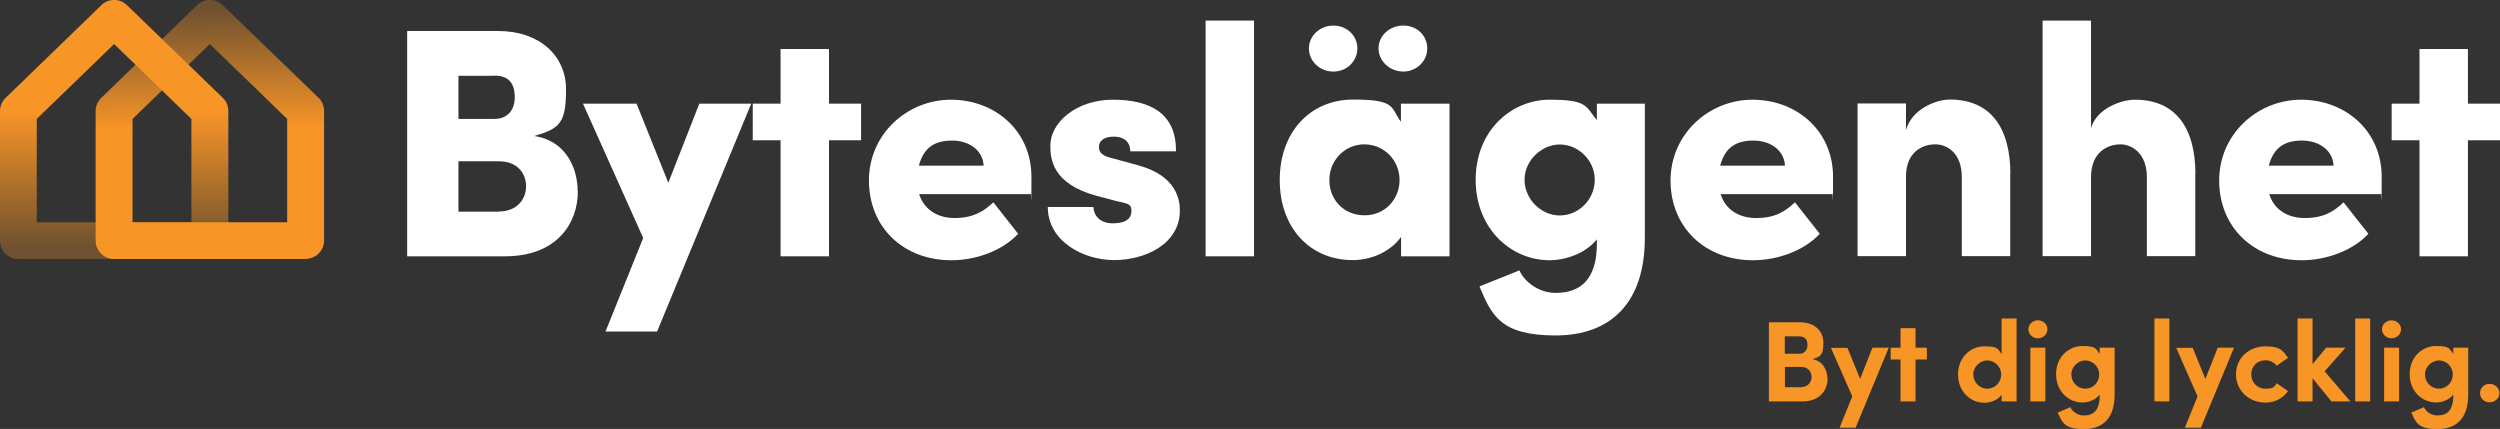
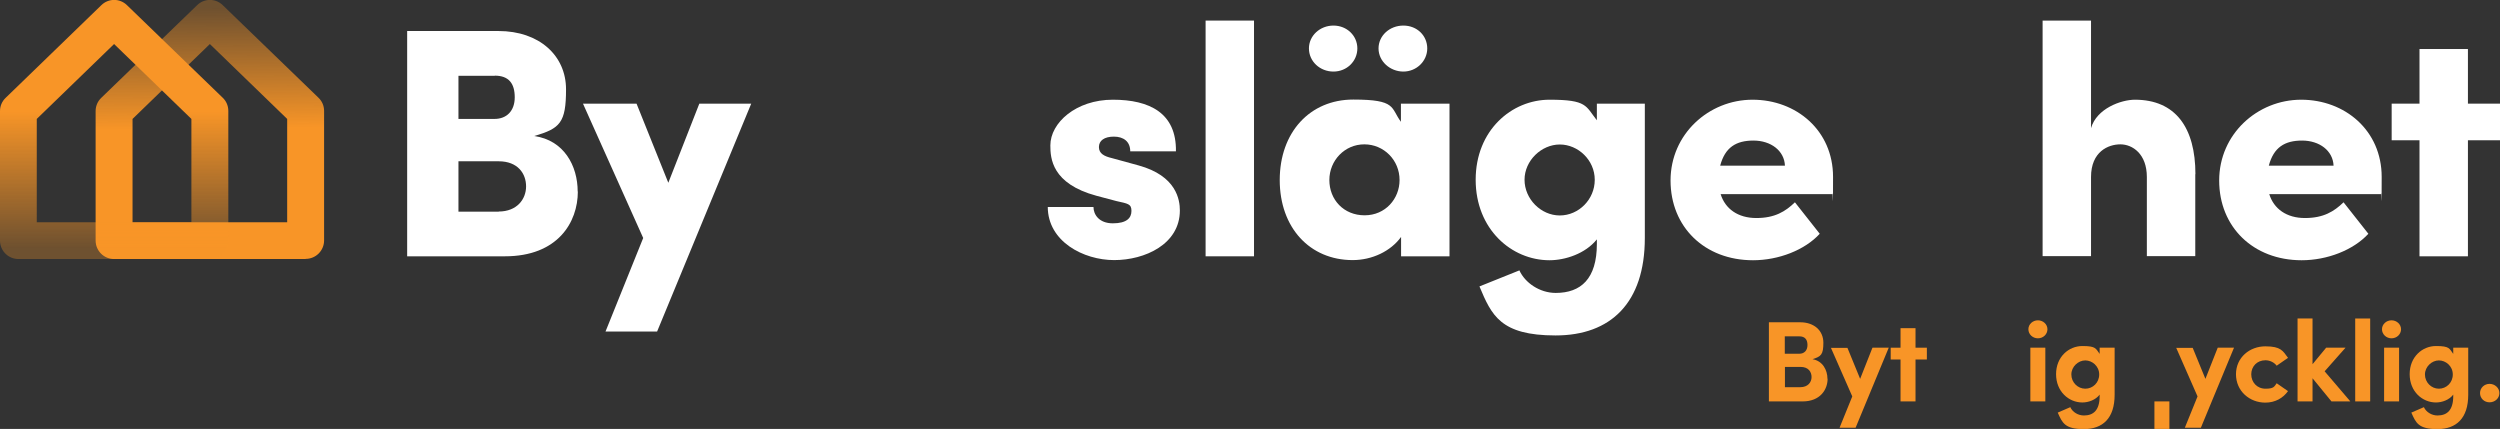
<svg xmlns="http://www.w3.org/2000/svg" id="Ebene_1" data-name="Ebene 1" version="1.1" viewBox="0 0 1652.3 283.5">
  <rect x="0" y="0" width="1652.3" height="283.5" fill="#333333" stroke="none" />
  <defs>
    <style>
      .cls-1 {
        fill: #f89527;
      }

      .cls-1, .cls-2, .cls-3, .cls-4 {
        stroke-width: 0px;
      }

      .cls-2 {
        fill: url(#Unbenannter_Verlauf_7);
      }

      .cls-3 {
        fill: url(#Unbenannter_Verlauf_5);
      }

      .cls-4 {
        fill: #fff;
      }
    </style>
    <linearGradient id="Unbenannter_Verlauf_7" data-name="Unbenannter Verlauf 7" x1="137.4" y1="278.7" x2="139.3" y2="118.9" gradientTransform="translate(0 283.9) scale(1 -1)" gradientUnits="userSpaceOnUse">
      <stop offset="0" stop-color="#f89527" stop-opacity=".3" />
      <stop offset=".5" stop-color="#f89527" />
    </linearGradient>
    <linearGradient id="Unbenannter_Verlauf_5" data-name="Unbenannter Verlauf 5" x1="75.4" y1="119.8" x2="75.4" y2="270.6" gradientTransform="translate(0 283.9) scale(1 -1)" gradientUnits="userSpaceOnUse">
      <stop offset="0" stop-color="#f89527" stop-opacity=".3" />
      <stop offset=".6" stop-color="#f89527" />
    </linearGradient>
  </defs>
  <g>
    <path class="cls-4" d="M381.9,126.6c0,20.3-13.2,42.8-48.2,42.8h-64.6V20.5h60.3c27.2,0,44.7,16.4,44.7,38.5s-3.9,25.9-21,30.9c19.7,2.8,28.7,19.7,28.7,36.7h0ZM327,50.1h-24v28.5h23.8c8,0,13.4-5.2,13.4-14.3s-3.9-14.3-13.2-14.3ZM329.6,139.8c12.1,0,18.1-8.2,18.1-16.6s-5.4-16.6-18.1-16.6h-26.6v33.3h26.6Z" />
    <path class="cls-4" d="M462.1,68.5h34.4l-62.2,150.6h-34.1l24.9-61.8-39.8-88.8h35.4l21,52.3,20.5-52.3h0Z" />
-     <path class="cls-4" d="M569.1,68.5v24.2h-21.2v76.7h-32v-76.7h-18.4v-24.2h18.4v-36.1h32v36.1h21.2Z" />
-     <path class="cls-4" d="M681.4,128.3h-73.9c3,9.7,11.5,15.8,23.5,15.8s19.2-4.3,25.5-10.4l16.4,20.8c-9.9,10.8-27.2,17.5-44.1,17.5-32,0-54.5-22-54.5-52.7s25.3-53.4,54.2-53.4,53.2,20.3,53.2,51-.2,6.5-.4,11.4h0ZM650.1,109.5c-.4-9.9-9.3-16.6-20.8-16.6s-18.8,4.5-22,16.6h42.8Z" />
    <path class="cls-4" d="M692.5,136.8h30.2c0,5,3.7,10.8,12.8,10.8s12.3-3.5,12.3-8.2-2.4-4.8-9.9-6.5l-13.2-3.5c-29.6-8-30.5-24.8-30.5-33.3,0-14.9,16.9-30.2,41.3-30.2s42.1,8.9,41.7,34.1h-30.2c0-6.5-4.5-9.7-10.8-9.7s-9.9,2.6-9.9,6.9,3.5,6.1,8.6,7.3l17.5,4.8c25.3,6.9,27.4,22.9,27.4,29.8,0,22.3-23.1,32.8-43.4,32.8s-43.9-12.3-43.9-35.2h0Z" />
    <path class="cls-4" d="M796.8,169.4V13.6h32v155.8h-32Z" />
    <path class="cls-4" d="M926,68.5h32v100.9h-32v-12.8c-6.9,9.5-19.2,15.3-32,15.3-28.3,0-48.2-21.4-48.2-52.9s19.9-53.2,48.6-53.2,24.6,5.4,31.5,14.7c0,0,0-12.1,0-12.1ZM865.1,32c0-8.4,7.3-15.1,16.2-15.1s15.8,6.7,15.8,15.1-6.9,15.3-15.8,15.3-16.2-6.7-16.2-15.3ZM925,119c0-13.2-10.4-23.6-23.3-23.6s-23.1,10.6-23.1,23.6,9.5,23.3,23.3,23.3,23.1-11,23.1-23.3ZM911.1,32c0-8.4,7.3-15.1,16.4-15.1s15.8,6.7,15.8,15.1-7.1,15.3-15.8,15.3-16.4-6.7-16.4-15.3Z" />
    <path class="cls-4" d="M1055.3,68.5h31.8v88.8c0,42.8-22.5,64.4-59,64.4s-42.3-13.4-50.3-32.4l26.4-10.6c3.7,8.2,13.4,14.9,24,14.9,16.6,0,27.2-9.3,27.2-32.4v-3c-7.6,9.5-21,13.8-31.3,13.8-25.1,0-48.8-20.5-48.8-53.2s23.8-52.9,48.8-52.9,23.8,4.1,31.3,13.6v-11h0ZM1054,118.8c0-13-11-23.3-23.1-23.3s-23.3,10.6-23.3,23.3,10.8,23.6,23.3,23.6,23.1-10.6,23.1-23.5Z" />
    <path class="cls-4" d="M1211.1,128.3h-73.9c3,9.7,11.4,15.8,23.6,15.8s19.2-4.3,25.5-10.4l16.4,20.8c-9.9,10.8-27.2,17.5-44.1,17.5-32,0-54.5-22-54.5-52.7s25.3-53.4,54.2-53.4,53.2,20.3,53.2,51-.2,6.5-.4,11.4h0ZM1179.7,109.5c-.4-9.9-9.3-16.6-20.8-16.6s-18.8,4.5-22,16.6h42.8Z" />
-     <path class="cls-4" d="M1328.6,115.1v54.2h-32v-52.3c0-15.6-9.5-21.6-17.5-21.6s-19.4,4.5-19.4,21.4v52.5h-32v-100.9h32v17.5c3.9-13.8,19.7-20.1,29-20.1,26.8,0,40,18.4,40,49.3h0Z" />
    <path class="cls-4" d="M1450.9,115.1v54.2h-32v-52.3c0-15.3-9.5-21.6-17.5-21.6s-19.4,4.8-19.4,21.6v52.3h-32V13.6h32v71.1c3.7-13,19.9-18.8,29-18.8,26.8,0,40,18.4,40,49.3h0Z" />
    <path class="cls-4" d="M1573.7,128.3h-73.9c3,9.7,11.4,15.8,23.6,15.8s19.2-4.3,25.5-10.4l16.4,20.8c-9.9,10.8-27.2,17.5-44.1,17.5-32,0-54.5-22-54.5-52.7s25.3-53.4,54.2-53.4,53.2,20.3,53.2,51-.2,6.5-.4,11.4h0ZM1542.3,109.5c-.4-9.9-9.3-16.6-20.8-16.6s-18.8,4.5-22,16.6h42.8Z" />
    <path class="cls-4" d="M1652.3,68.5v24.2h-21.2v76.7h-32v-76.7h-18.4v-24.2h18.4v-36.1h32v36.1h21.2Z" />
  </g>
  <g>
    <path class="cls-1" d="M1207.9,250.3c0,7.2-4.9,15-16.5,15h-22.3v-52.3h20.7c9.3,0,15.3,5.6,15.3,13.5s-1.5,9.1-7.2,10.9c6.7,1.1,9.9,7.1,9.9,13h0ZM1189.2,222.3h-9.6v11.5h9.6c3.3,0,5.4-2.2,5.4-5.8s-1.7-5.7-5.4-5.7ZM1189.9,255.9c4.9,0,7.4-3.2,7.4-6.7s-2.2-6.7-7.2-6.7h-10.4v13.4h10.3Z" />
    <path class="cls-1" d="M1237.6,229.8h10.7l-21.9,52.9h-10.6l8.4-20.7-14.1-32.1h10.9l8.4,20.5,8.1-20.5h0Z" />
    <path class="cls-1" d="M1273.5,229.8v7.8h-7.5v27.7h-9.9v-27.7h-6.5v-7.8h6.5v-12.9h9.9v12.9h7.5Z" />
-     <path class="cls-1" d="M1322.9,210.5h9.9v54.8h-9.9v-4.4c-2.5,3.6-7.4,5.3-11.4,5.3-9.1,0-17.4-7.3-17.4-18.7s8.3-18.6,17.4-18.6,8.9,1.6,11.4,5.2v-23.6h0ZM1322.6,247.5c0-5.5-4.6-9.3-9.2-9.3s-9.2,4.1-9.2,9.3,4.2,9.4,9.2,9.4,9.2-4,9.2-9.4h0Z" />
    <path class="cls-1" d="M1340.6,217.6c0-3.3,2.9-5.9,6.3-5.9s6.3,2.6,6.3,5.9-2.8,6-6.3,6-6.3-2.7-6.3-6ZM1341.9,265.3v-35.5h9.9v35.5h-9.9Z" />
    <path class="cls-1" d="M1387.7,229.8h9.9v31.1c0,15.5-7.8,22.7-20.4,22.7s-14.2-4.2-17.2-10.9l8.3-3.6c1.5,3.3,5.2,5.5,9,5.5,6.4,0,10.4-3.6,10.4-12.8v-1c-2.6,3.5-7.4,5.2-11.4,5.2-9.1,0-17.4-7.3-17.4-18.7s8.3-18.6,17.4-18.6,8.8,1.7,11.4,5.2v-4.2ZM1387.4,247.5c0-5.5-4.6-9.3-9.2-9.3s-9.2,4.1-9.2,9.3,4.2,9.4,9.2,9.4,9.2-4,9.2-9.4h0Z" />
-     <path class="cls-1" d="M1423.9,265.3v-54.8h9.9v54.8h-9.9Z" />
+     <path class="cls-1" d="M1423.9,265.3h9.9v54.8h-9.9Z" />
    <path class="cls-1" d="M1465.8,229.8h10.7l-21.9,52.9h-10.6l8.4-20.7-14.1-32.1h10.9l8.4,20.5,8.1-20.5h0Z" />
    <path class="cls-1" d="M1477.8,247.4c0-11.2,9.1-18.5,19.4-18.5s11.6,3,15,7.6l-7.5,5.2c-1.6-2.2-4.6-3.6-7.4-3.6-5.6,0-9.4,4.1-9.4,9.3s3.8,9.5,9.4,9.5,5.8-1.4,7.4-3.6l7.5,5.2c-3.3,4.6-8.5,7.6-15,7.6-10.3,0-19.4-7.5-19.4-18.8h0Z" />
    <path class="cls-1" d="M1553.3,265.3h-12.4l-12.5-15.3v15.3h-9.9v-54.8h9.9v30.2l9-10.9h12.8l-13.8,15.6,16.9,19.8h0Z" />
    <path class="cls-1" d="M1556.6,265.3v-54.8h9.9v54.8h-9.9Z" />
    <path class="cls-1" d="M1574.3,217.6c0-3.3,2.9-5.9,6.3-5.9s6.3,2.6,6.3,5.9-2.8,6-6.3,6-6.3-2.7-6.3-6ZM1575.7,265.3v-35.5h9.9v35.5h-9.9Z" />
    <path class="cls-1" d="M1621.4,229.8h9.9v31.1c0,15.5-7.8,22.7-20.4,22.7s-14.2-4.2-17.2-10.9l8.3-3.6c1.5,3.3,5.2,5.5,9,5.5,6.4,0,10.4-3.6,10.4-12.8v-1c-2.6,3.5-7.4,5.2-11.4,5.2-9.1,0-17.4-7.3-17.4-18.7s8.3-18.6,17.4-18.6,8.8,1.7,11.4,5.2v-4.2ZM1621.1,247.5c0-5.5-4.6-9.3-9.2-9.3s-9.2,4.1-9.2,9.3,4.2,9.4,9.2,9.4,9.2-4,9.2-9.4h0Z" />
    <path class="cls-1" d="M1639.1,259.8c0-3.5,2.9-6.1,6.3-6.1s6.5,2.6,6.5,6.1-3,6.1-6.5,6.1-6.3-2.6-6.3-6.1Z" />
  </g>
  <path class="cls-2" d="M202,171.2h-126.6c-6.7,0-12.2-5.4-12.2-12.2v-85.6c0-3.3,1.3-6.4,3.7-8.7L130.3,3.4c4.7-4.6,12.2-4.6,16.9,0l63.3,61.2c2.4,2.3,3.7,5.4,3.7,8.7v85.6c0,6.7-5.4,12.2-12.2,12.2h0ZM87.6,146.9h102.2v-68.3l-51.1-49.5-51.1,49.5v68.3Z" />
  <path class="cls-3" d="M138.7,171.2H12.2c-6.7,0-12.2-5.4-12.2-12.2v-85.6c0-3.3,1.3-6.4,3.7-8.7L67,3.4c4.7-4.6,12.2-4.6,16.9,0l63.3,61.2c2.4,2.3,3.7,5.4,3.7,8.7v85.6c0,6.7-5.4,12.2-12.2,12.2h0ZM24.3,146.9h102.2v-68.3l-51.1-49.5-51.1,49.5s0,68.3,0,68.3Z" />
</svg>